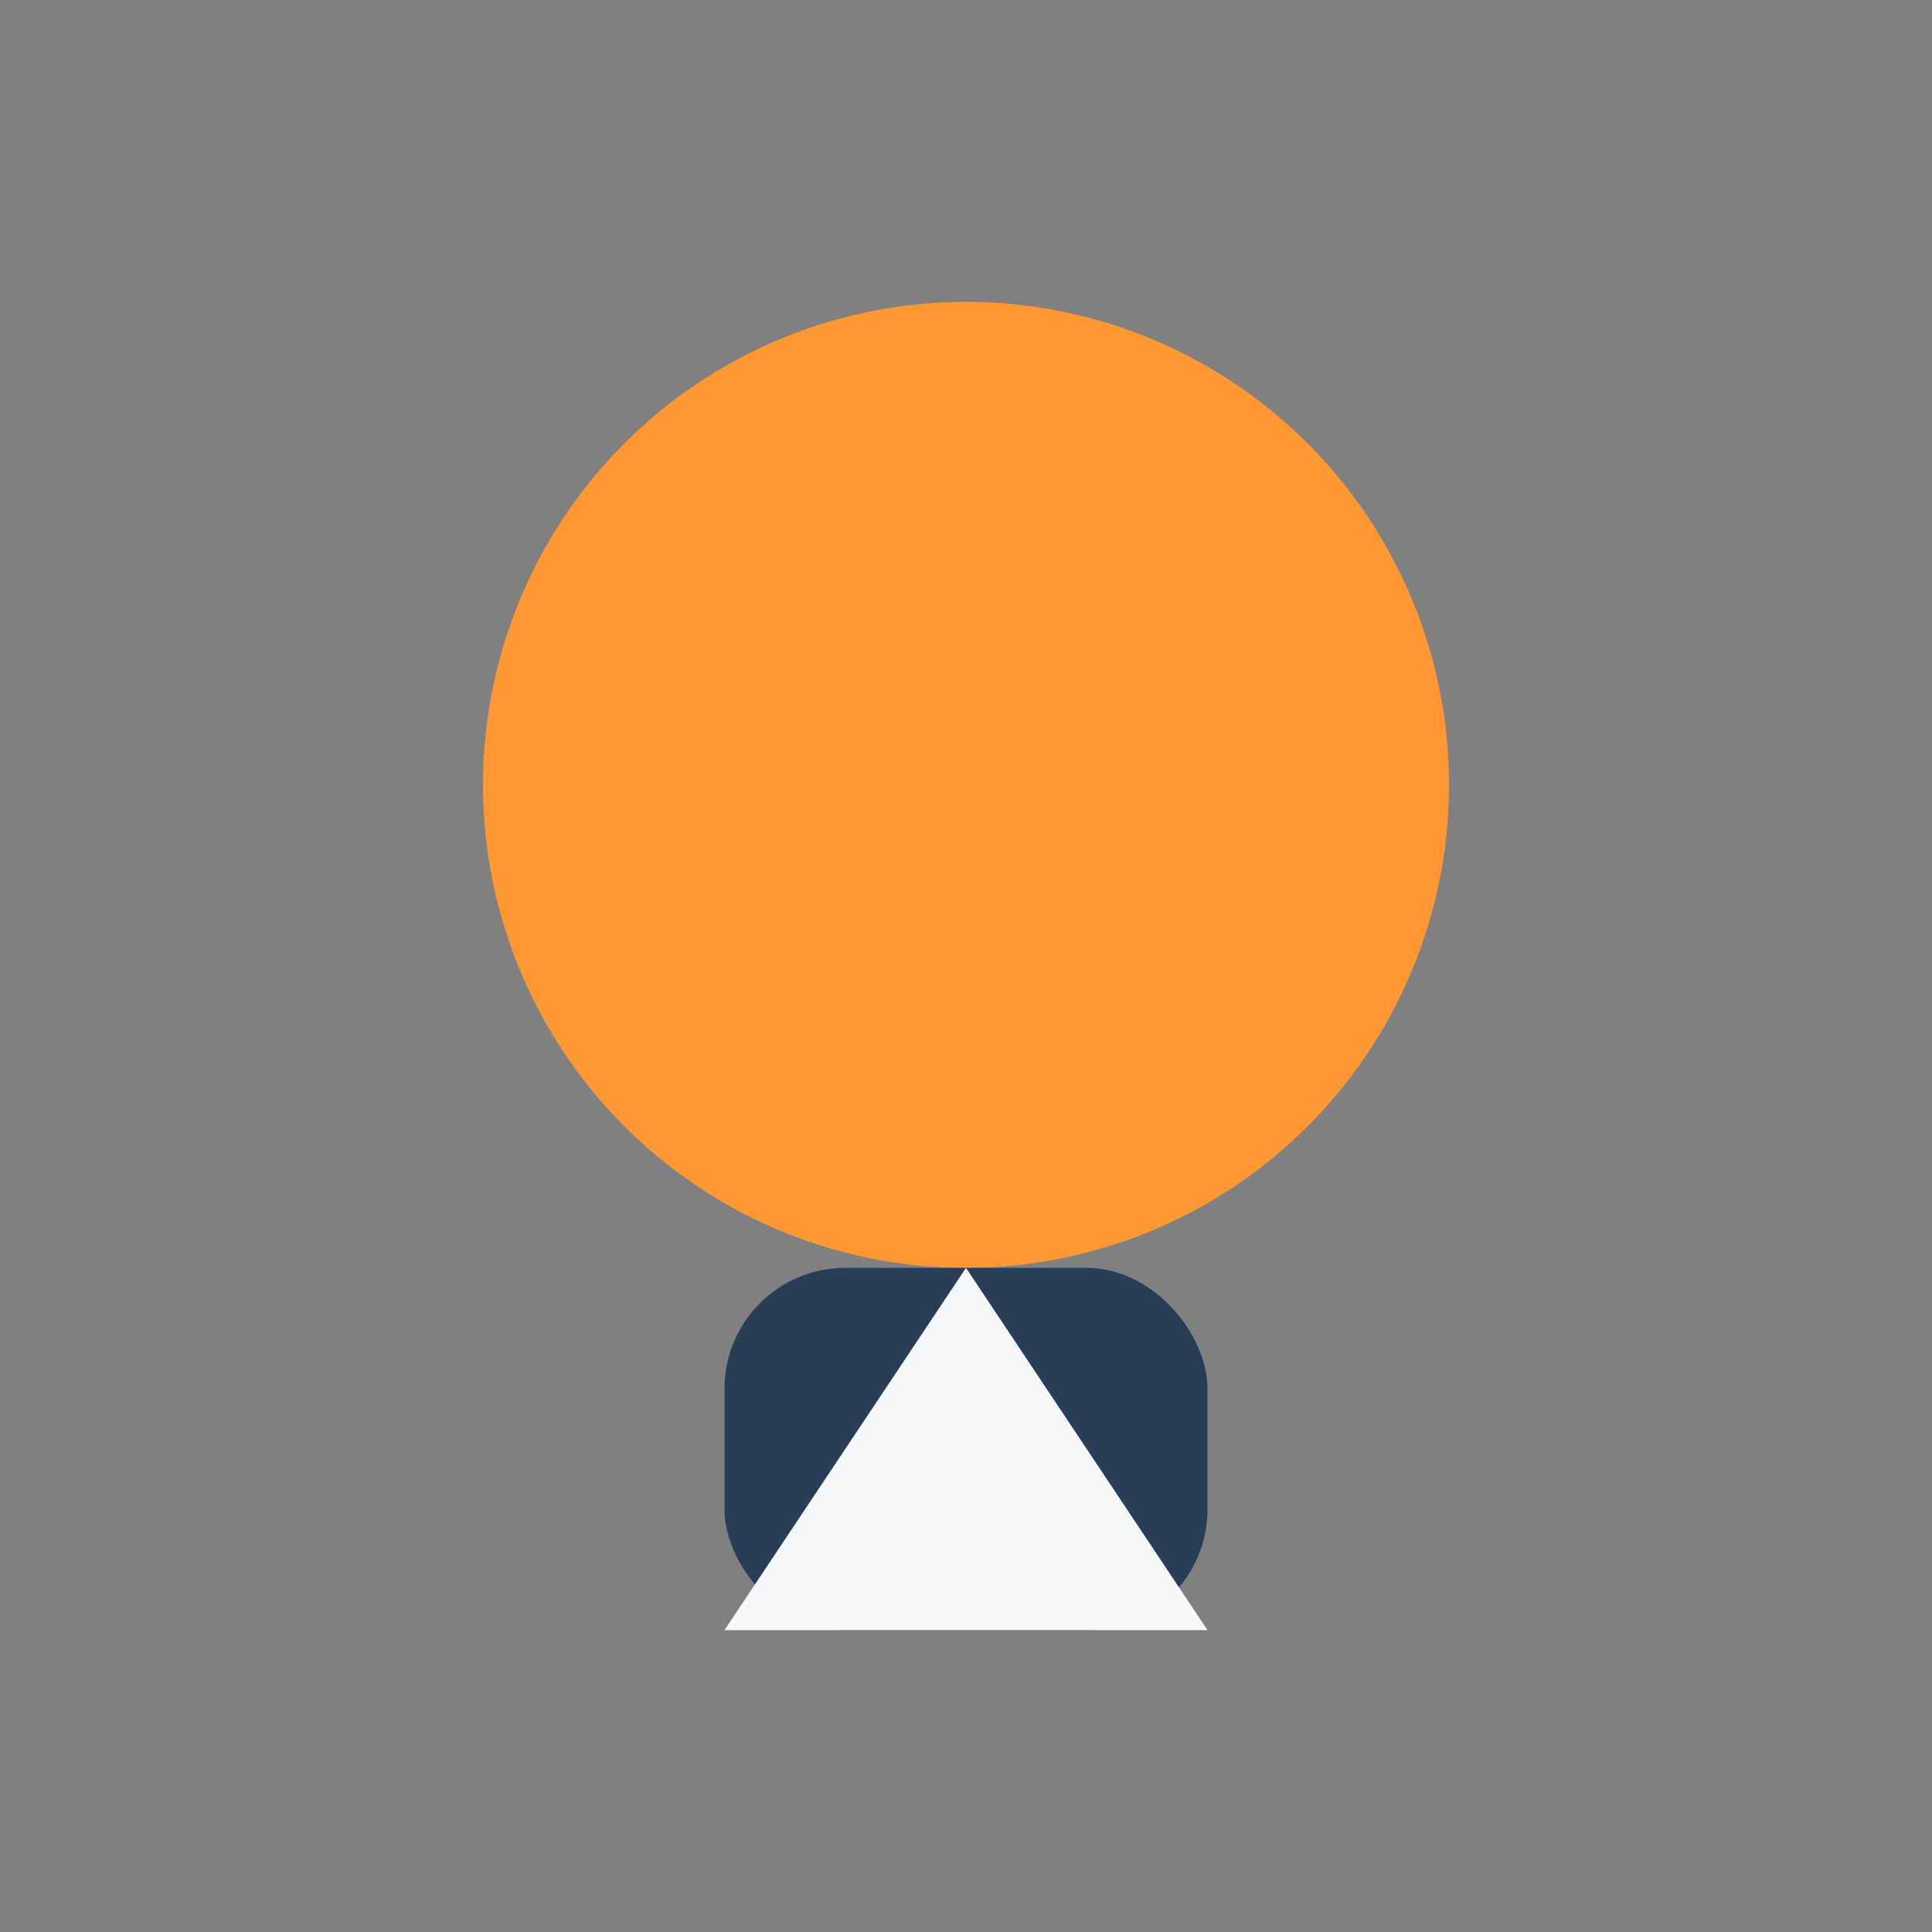
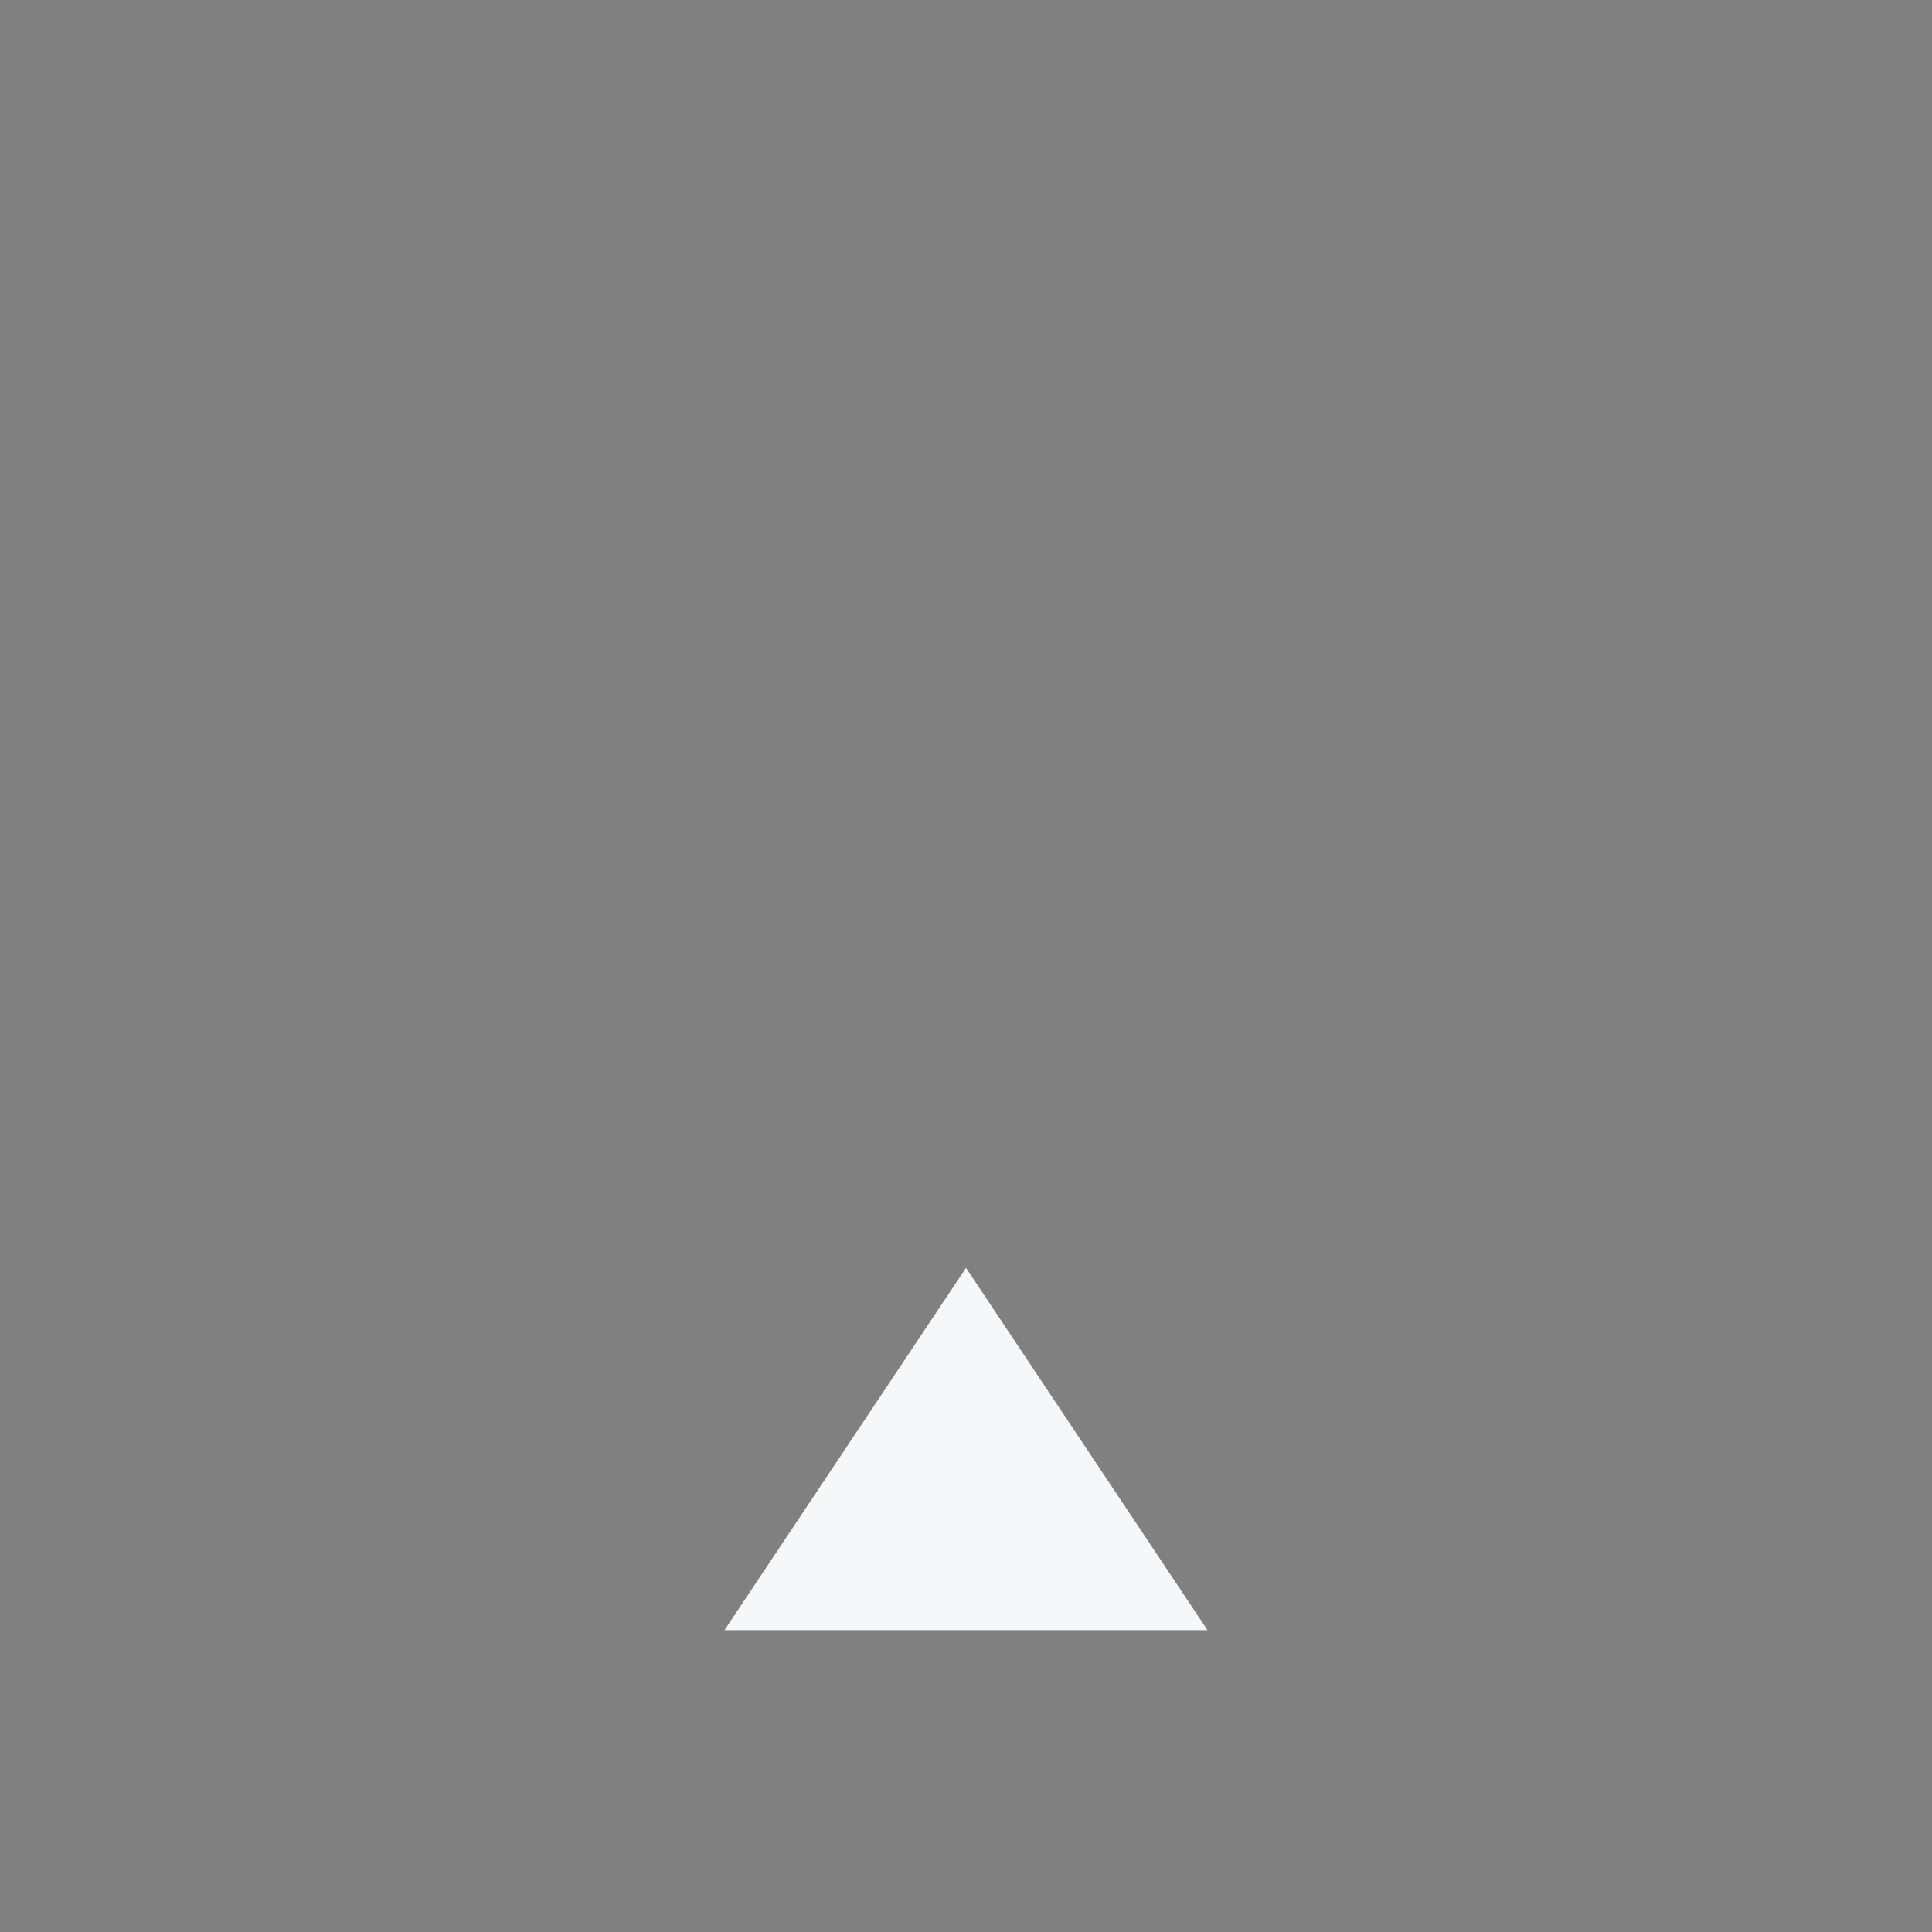
<svg xmlns="http://www.w3.org/2000/svg" width="32" height="32" viewBox="0 0 32 32">
  <rect x="0" y="0" width="32" height="32" fill="#808080" stroke="none" />
-   <circle cx="16" cy="13" r="8" fill="#FF9833" />
-   <rect x="12" y="21" width="8" height="6" rx="2" fill="#283E56" />
  <polygon points="16,21 20,27 12,27" fill="#F6F7F9" />
</svg>